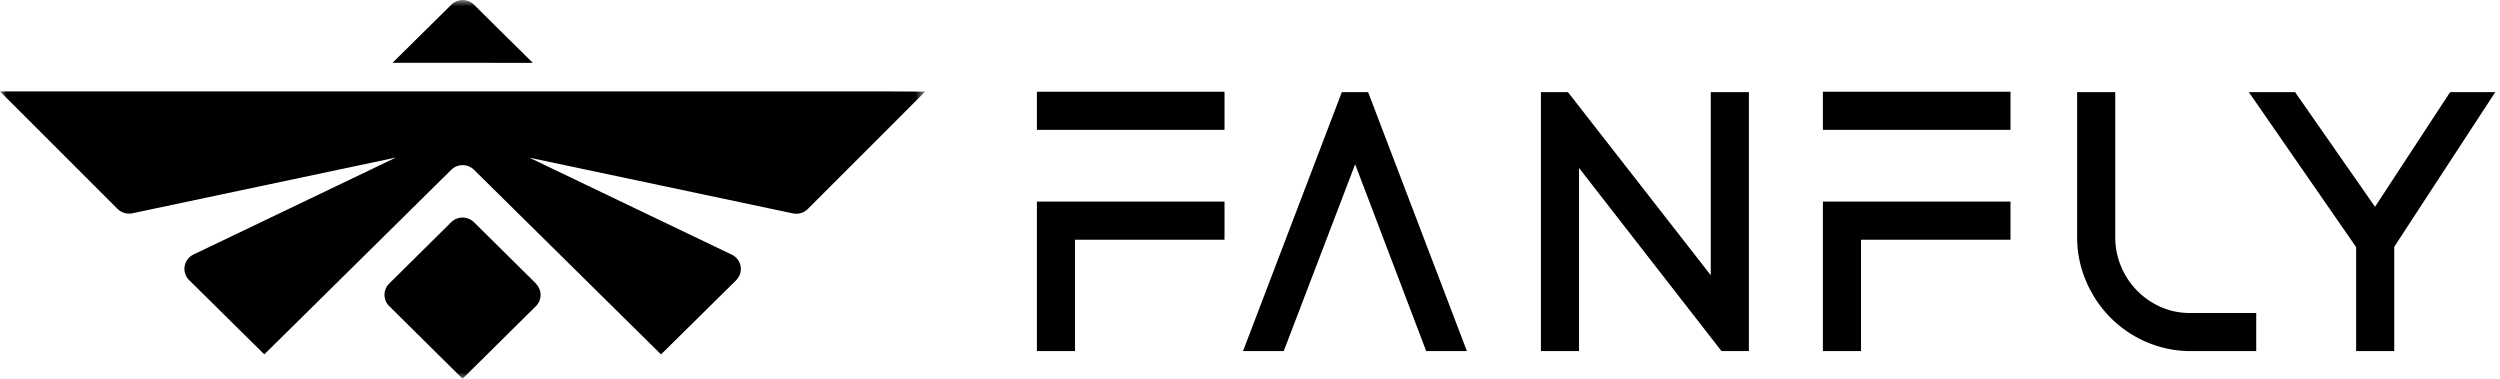
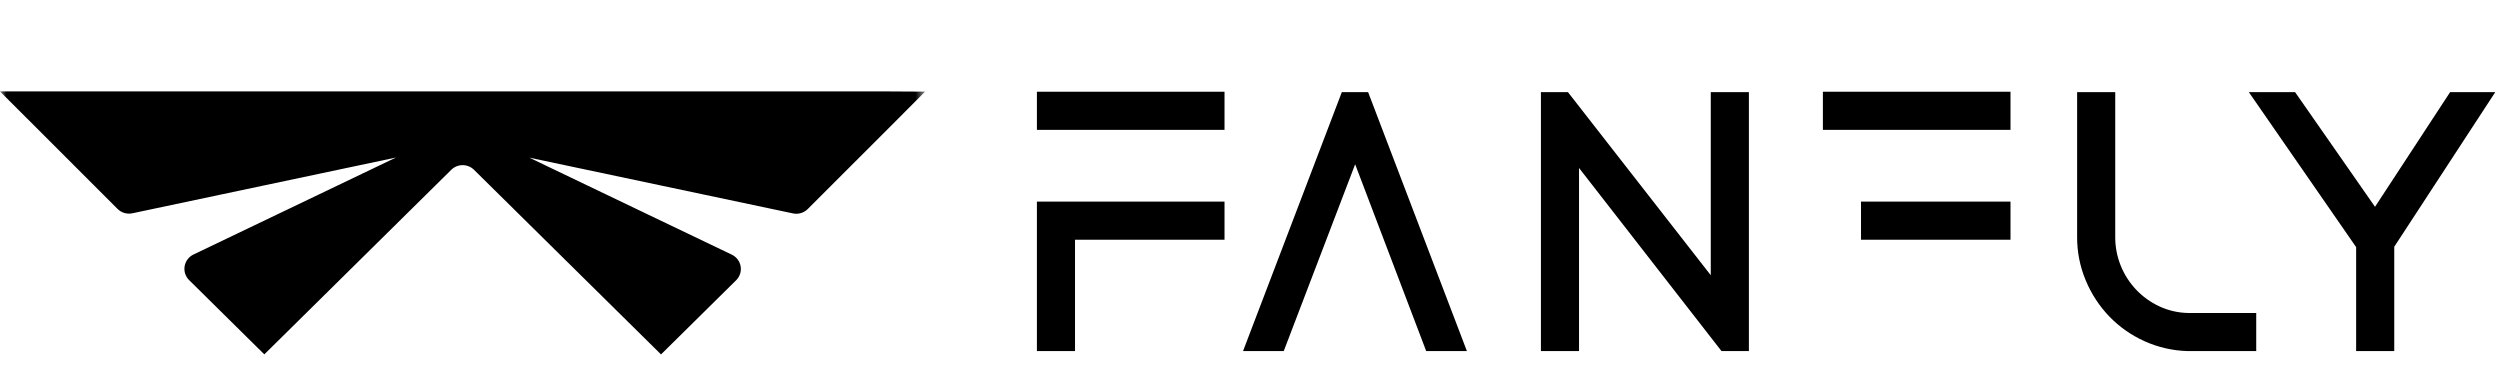
<svg xmlns="http://www.w3.org/2000/svg" width="198" height="30" viewBox="0 0 198 30" fill="none">
-   <path d="M85.142 18.987V27.806H82.123V15.969H96.982V18.987H85.142ZM82.123 10.285V7.267H96.982V10.285H82.123ZM98.448 27.806L106.273 7.296H108.354L116.179 27.806H112.955L107.328 13.01L101.672 27.806H98.448ZM138.512 7.296V27.806H136.343L125.059 13.303V27.806H122.041V7.296H124.18L135.493 21.799V7.296H138.512ZM147.392 18.987V27.806H144.373V15.969H159.232V18.987H147.392ZM144.373 10.285V7.267H159.232V10.285H144.373ZM173.271 27.806C172.082 27.776 170.91 27.507 169.827 27.015C168.79 26.546 167.85 25.884 167.058 25.066C166.267 24.242 165.636 23.278 165.197 22.224C164.734 21.125 164.5 19.944 164.508 18.752V7.296H167.527V18.752C167.52 19.541 167.67 20.322 167.966 21.052C168.54 22.469 169.629 23.615 171.014 24.261C171.73 24.596 172.51 24.775 173.3 24.788H178.693V27.806H173.271ZM186.606 19.573L178.107 7.296H181.77L188.101 16.379L194.05 7.296H197.626L189.625 19.543V27.806H186.606V19.573Z" fill="black" />
+   <path d="M85.142 18.987V27.806H82.123V15.969H96.982V18.987H85.142ZM82.123 10.285V7.267H96.982V10.285H82.123ZM98.448 27.806L106.273 7.296H108.354L116.179 27.806H112.955L107.328 13.01L101.672 27.806H98.448ZM138.512 7.296V27.806H136.343L125.059 13.303V27.806H122.041V7.296H124.18L135.493 21.799V7.296H138.512ZM147.392 18.987V27.806V15.969H159.232V18.987H147.392ZM144.373 10.285V7.267H159.232V10.285H144.373ZM173.271 27.806C172.082 27.776 170.91 27.507 169.827 27.015C168.79 26.546 167.85 25.884 167.058 25.066C166.267 24.242 165.636 23.278 165.197 22.224C164.734 21.125 164.5 19.944 164.508 18.752V7.296H167.527V18.752C167.52 19.541 167.67 20.322 167.966 21.052C168.54 22.469 169.629 23.615 171.014 24.261C171.73 24.596 172.51 24.775 173.3 24.788H178.693V27.806H173.271ZM186.606 19.573L178.107 7.296H181.77L188.101 16.379L194.05 7.296H197.626L189.625 19.543V27.806H186.606V19.573Z" fill="black" />
  <mask id="mask0_906_5346" style="mask-type:luminance" maskUnits="userSpaceOnUse" x="0" y="0" width="74" height="30">
    <path d="M73.293 0H0V29.994H73.293V0Z" fill="white" />
  </mask>
  <g mask="url(#mask0_906_5346)">
    <path d="M70.252 7.24H0L2.14 9.379L9.313 16.549C9.462 16.697 9.647 16.806 9.849 16.866C10.052 16.927 10.266 16.936 10.473 16.894L31.359 12.477L21.906 17.005L15.317 20.16C15.136 20.248 14.978 20.378 14.857 20.538C14.737 20.699 14.656 20.885 14.623 21.082C14.589 21.28 14.603 21.482 14.664 21.672C14.725 21.863 14.831 22.037 14.973 22.179L20.037 27.181L20.934 28.066L21.825 27.187L35.746 13.442C35.984 13.21 36.306 13.079 36.64 13.079C36.975 13.079 37.297 13.21 37.535 13.442L52.353 28.07L53.245 27.189L58.31 22.188C58.452 22.045 58.557 21.871 58.617 21.681C58.678 21.49 58.692 21.288 58.658 21.091C58.624 20.895 58.544 20.708 58.423 20.548C58.302 20.388 58.145 20.259 57.964 20.171L51.375 17.016L41.924 12.487L52.2 14.66L55.843 15.43L62.805 16.902C63.012 16.945 63.227 16.937 63.43 16.877C63.633 16.818 63.818 16.709 63.968 16.561L71.141 9.391L73.266 7.257L70.252 7.24Z" fill="black" />
-     <path d="M39.133 4.977H42.198L40.03 2.838L37.537 0.369C37.298 0.136 36.977 0.006 36.642 0.006C36.308 0.006 35.986 0.136 35.747 0.369L33.255 2.832L31.085 4.975H39.135L39.133 4.977Z" fill="black" />
-     <path d="M42.454 22.463L37.533 17.594C37.294 17.36 36.972 17.229 36.637 17.229C36.301 17.229 35.978 17.36 35.739 17.594L30.82 22.463C30.583 22.699 30.451 23.018 30.451 23.351C30.451 23.683 30.583 24.002 30.82 24.238L35.739 29.107L36.637 29.995L37.529 29.111L42.449 24.242C42.684 24.006 42.816 23.688 42.816 23.357C42.816 23.025 42.684 22.708 42.449 22.471" fill="black" />
  </g>
</svg>